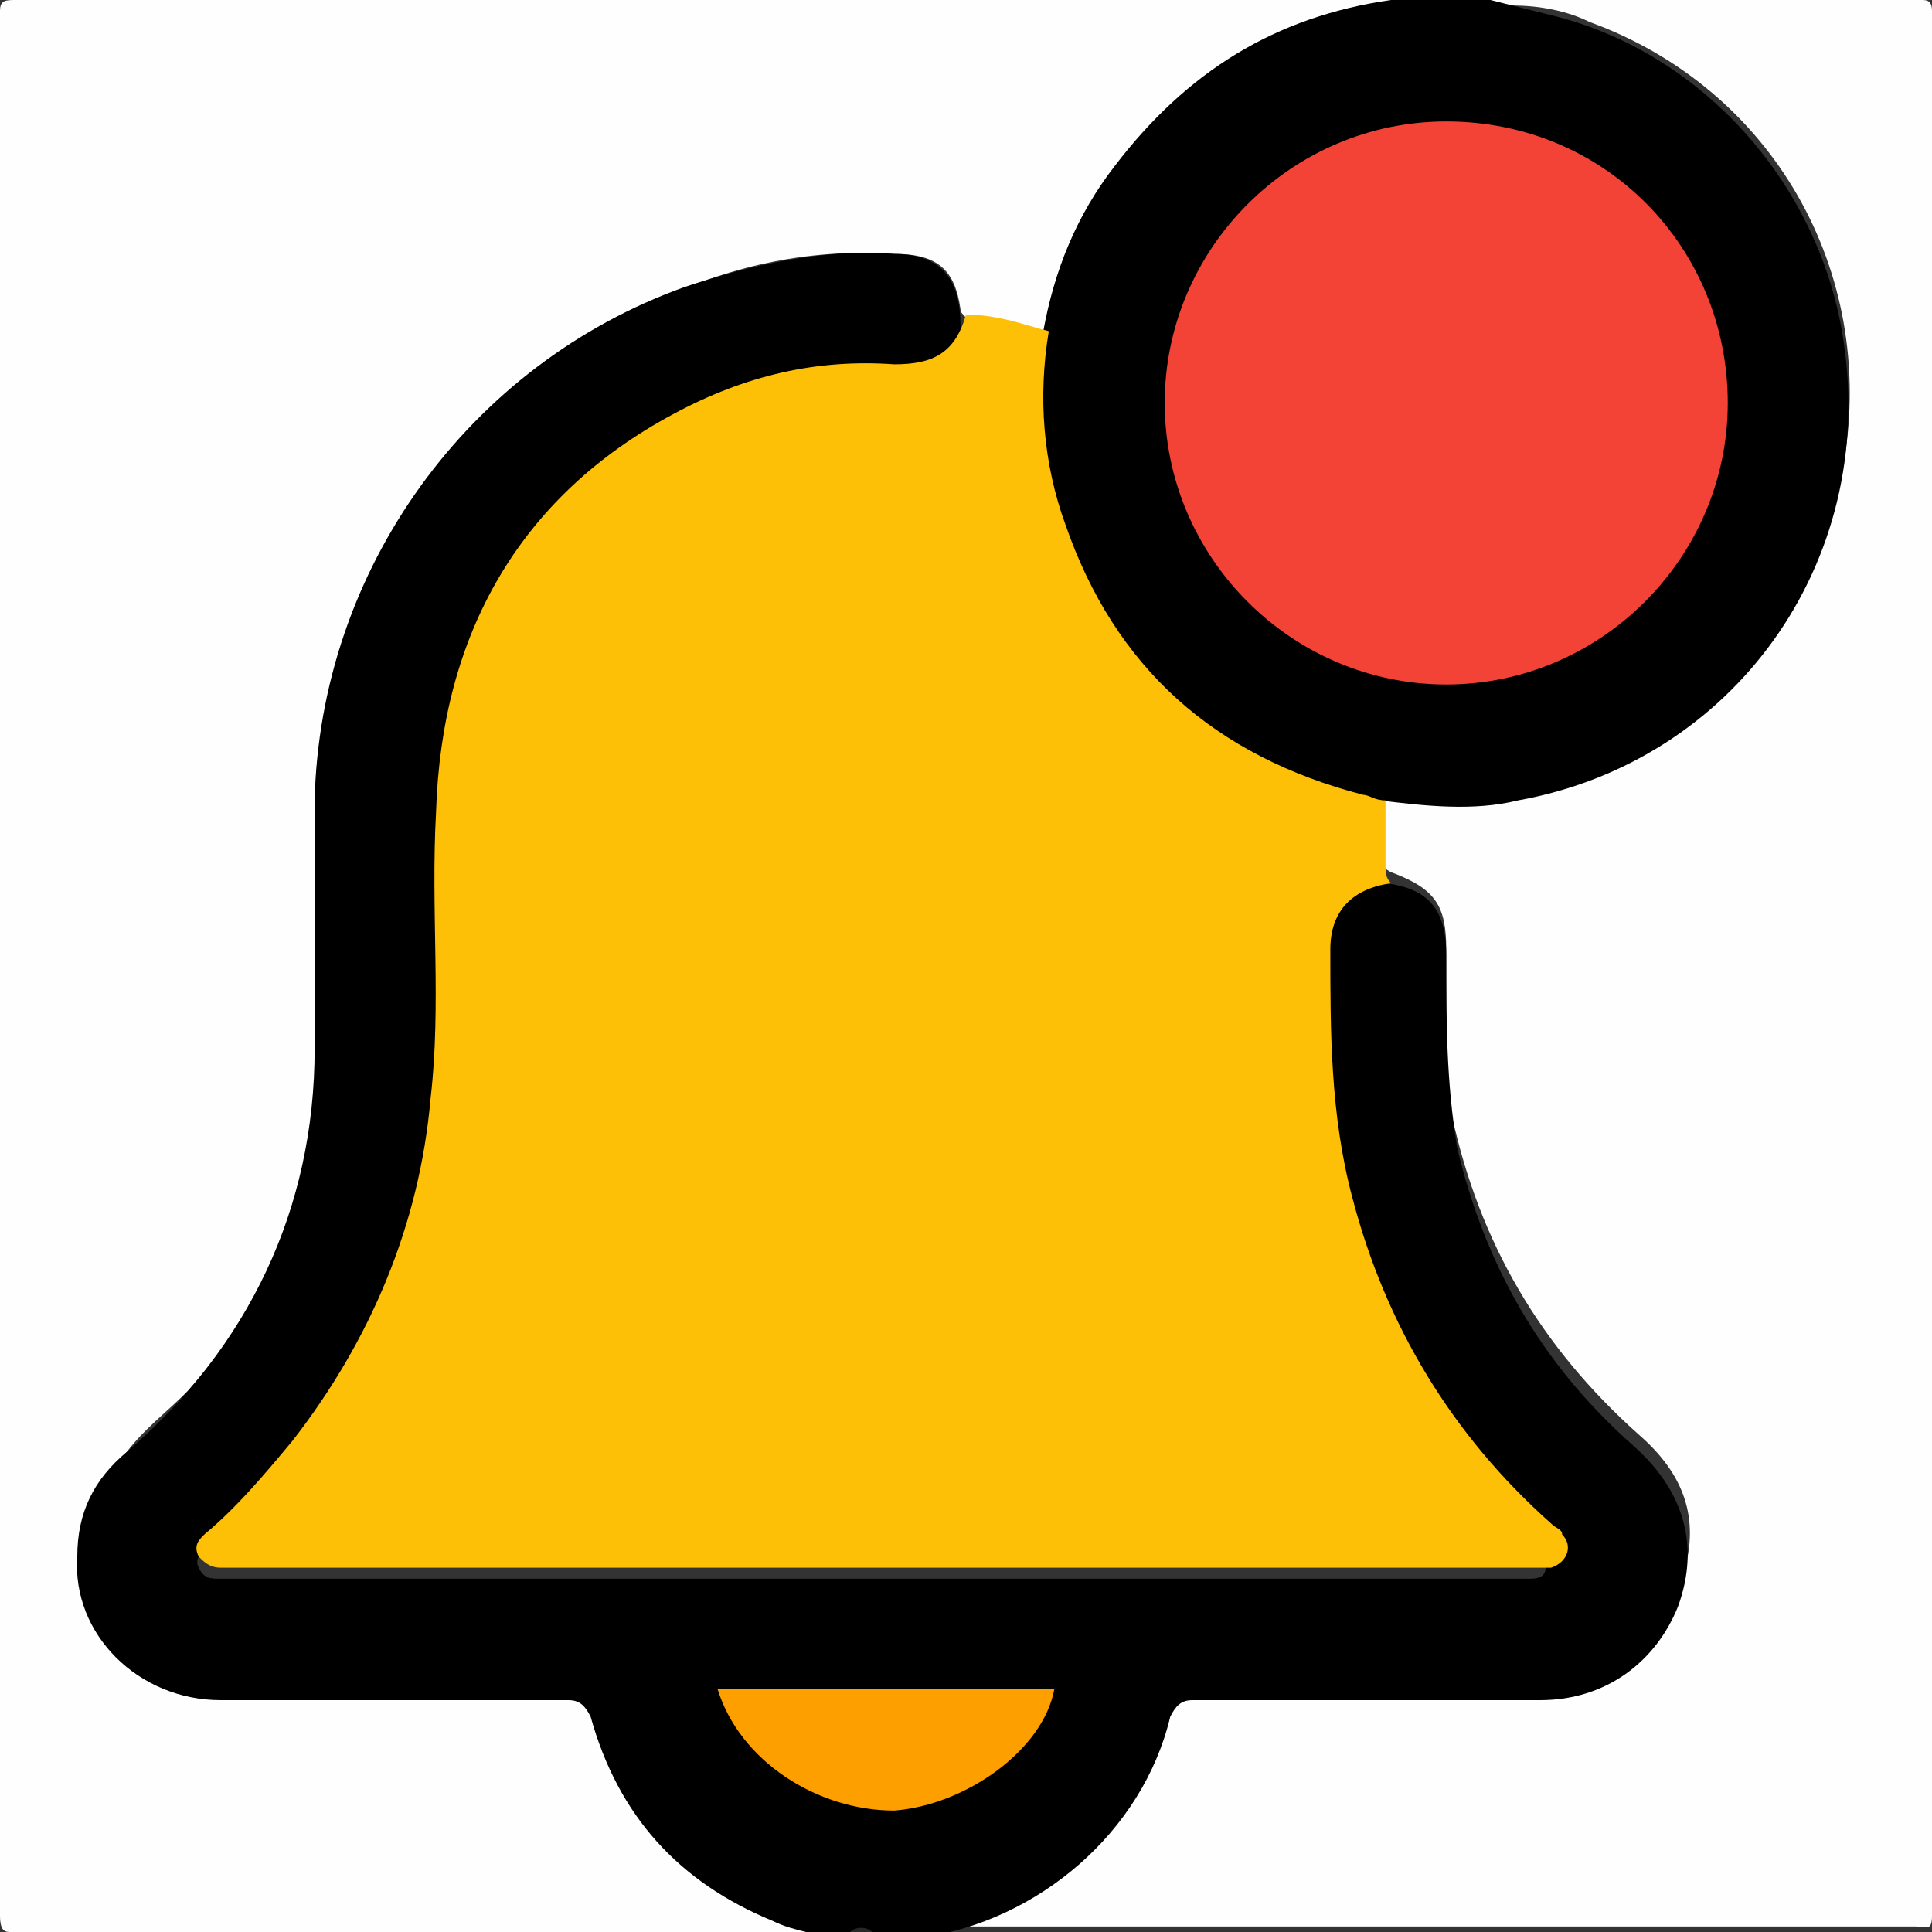
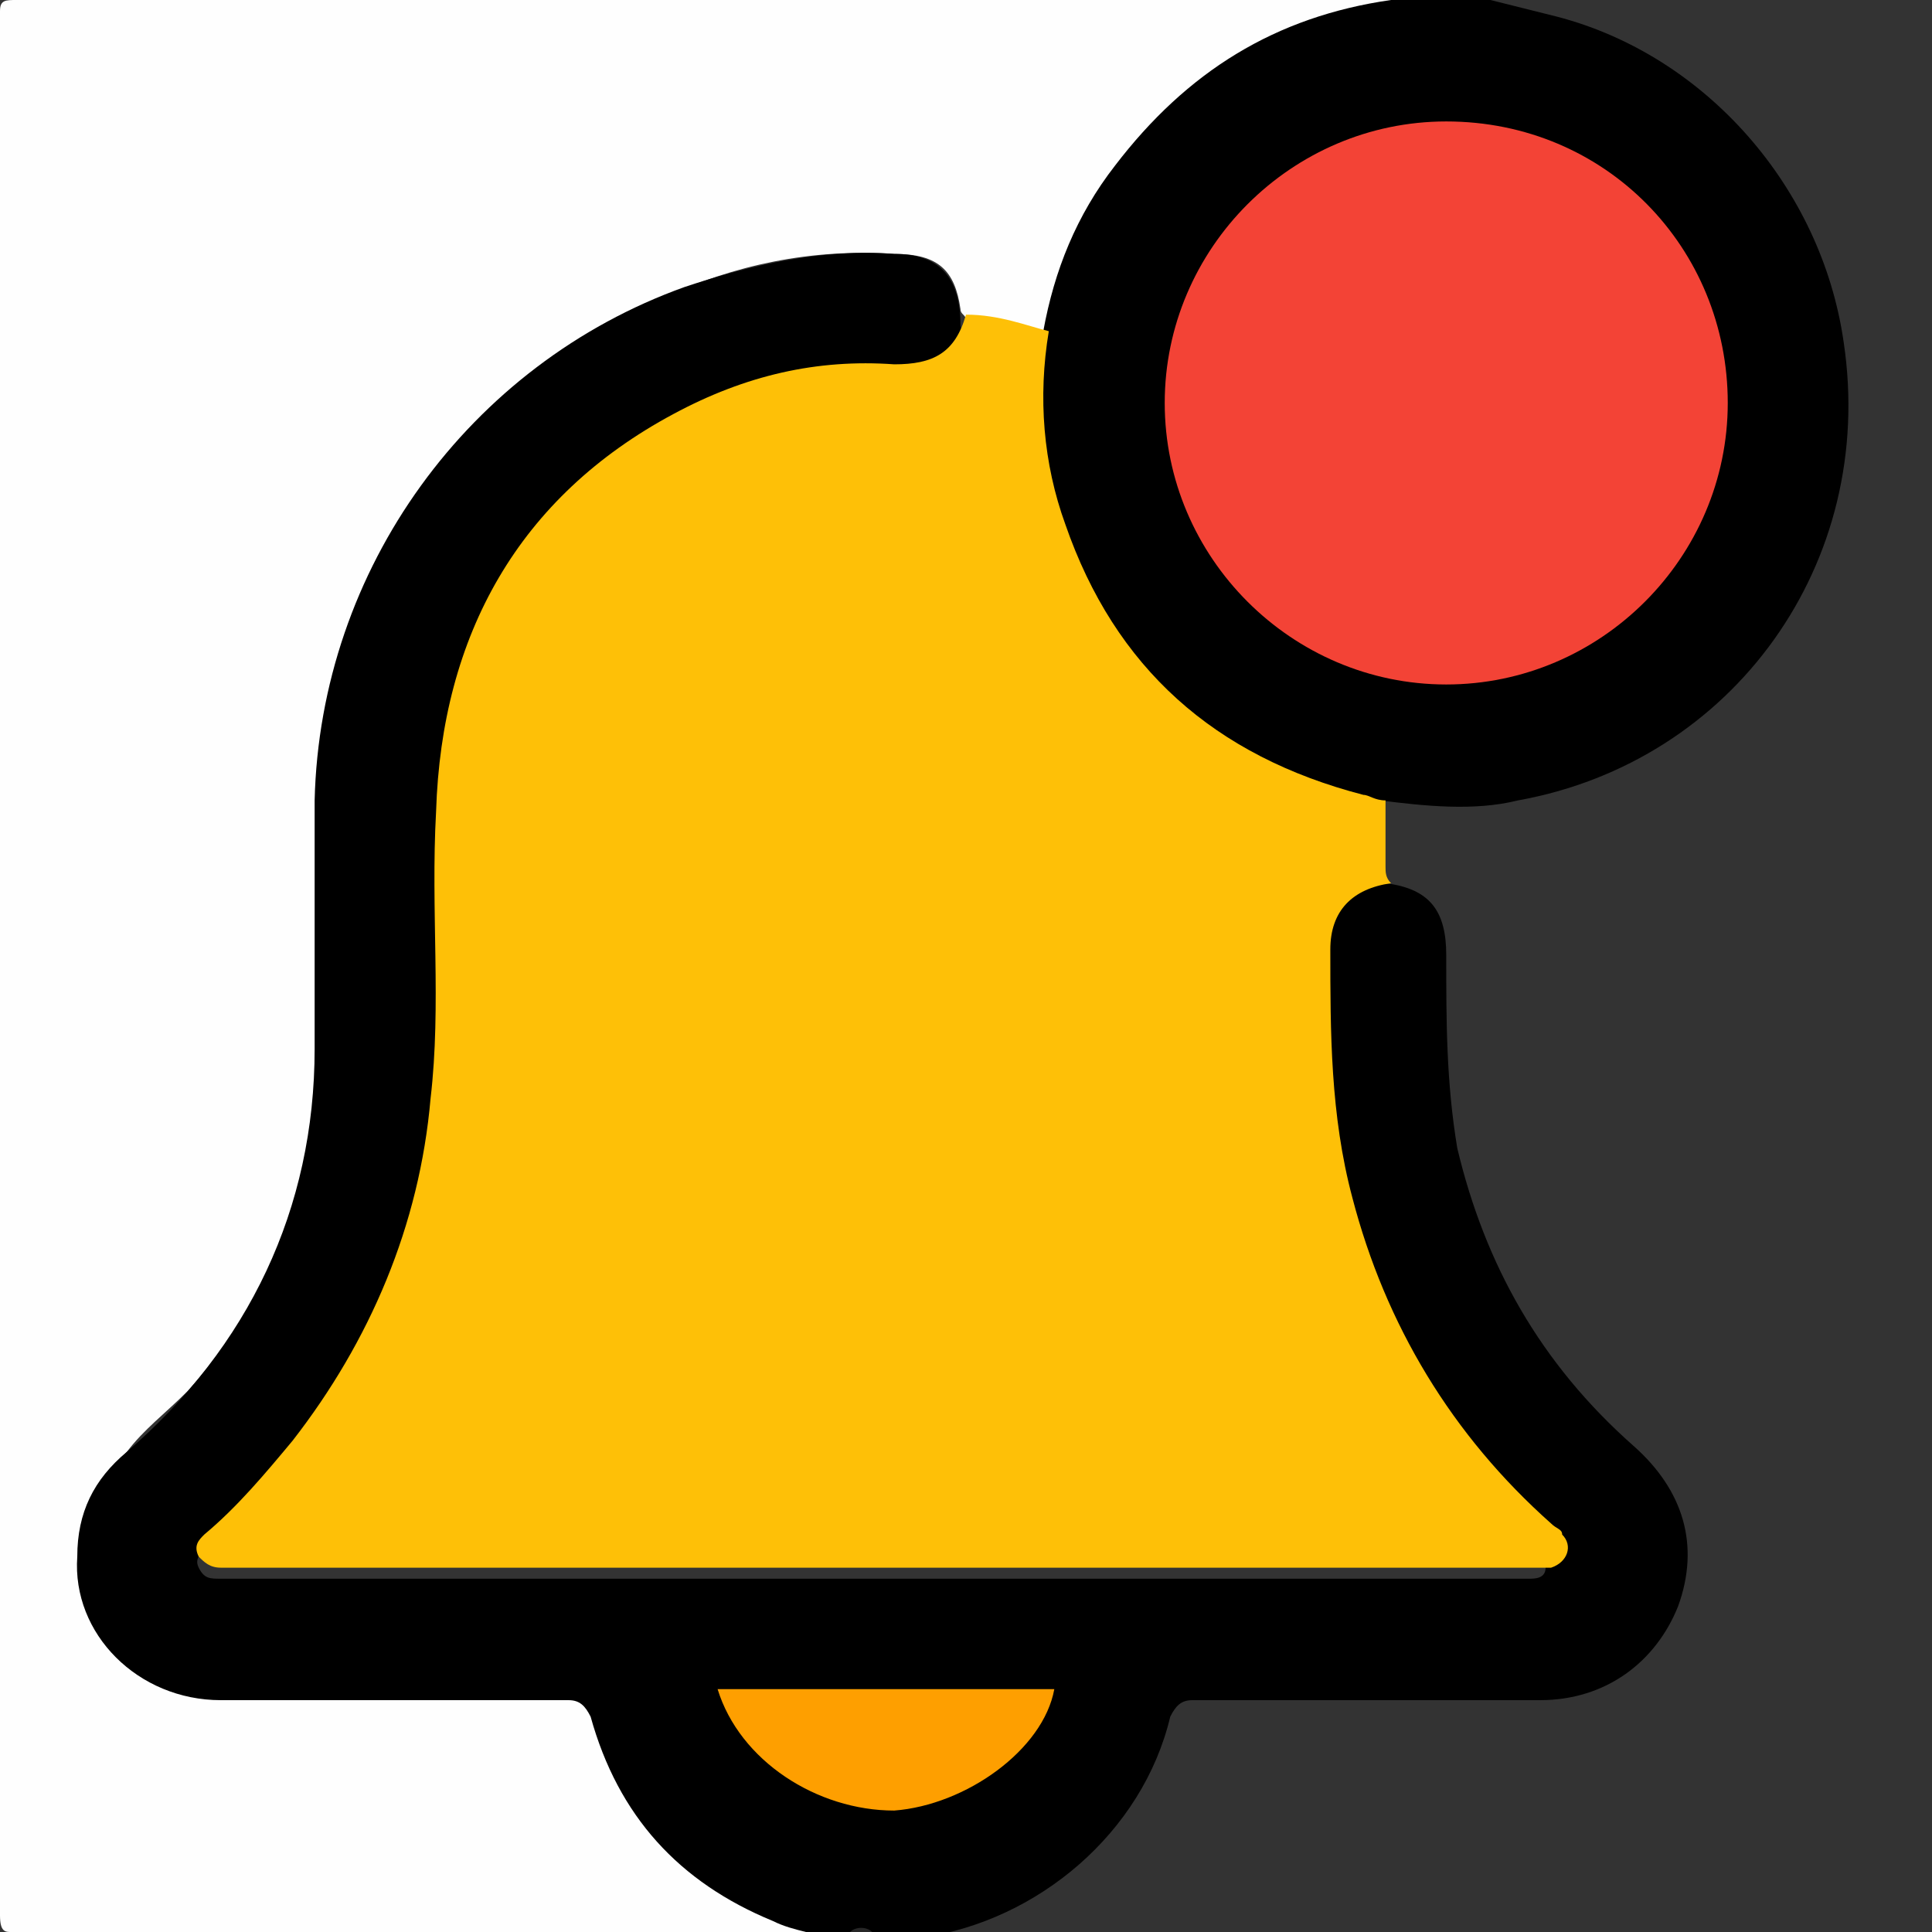
<svg xmlns="http://www.w3.org/2000/svg" width="35" height="35" version="1.1" id="Layer_1" x="0px" y="0px" viewBox="0 0 35 35" style="enable-background:new 0 0 35 35;" xml:space="preserve">
  <rect x="0" y="0" width="35" height="35" fill="#333333" stroke="none" />
  <style type="text/css">
	.st0{fill:#FEFEFE;}
	.st1{fill:#272727;}
	.st2{fill:#FEC007;}
	.st3{fill:#FE9F00;}
	.st4{fill:#F34336;}
</style>
  <g>
    <path class="st0" d="M15.2,35c-5,0-10,0-15,0C0.1,35,0,35,0,34.7c0-11.5,0-23,0-34.5C0,0,0.1,0,0.3,0C8.7,0,17,0,25.4,0   c0,0.2-0.2,0.1-0.3,0.2c-2.3,0.4-4,1.6-5.2,3.6c-0.4,0.6-0.6,1.3-0.8,2c0,0.1,0,0.3-0.2,0.4c-0.5-0.1-0.9-0.2-1.4-0.4   c0-0.1-0.1-0.1-0.1-0.2c-0.1-0.7-0.4-1-1.2-1c-1.5-0.1-2.9,0.2-4.2,0.8C8.7,6.8,6.7,9.4,6,13.1c-0.1,0.4-0.1,0.9-0.1,1.3   c0,1.4,0,2.8,0,4.2c0,2.5-0.8,4.7-2.5,6.6c-0.4,0.4-0.8,0.7-1.1,1.1c-0.7,0.7-0.9,1.7-0.6,2.6c0.4,1,1.3,1.6,2.3,1.6   c2,0,4.1,0,6.1,0c0.6,0,0.6,0,0.7,0.5c0.7,2,2,3.2,4,3.7C15,34.8,15.2,34.8,15.2,35z" />
-     <path class="st0" d="M27,0c2.6,0,5.2,0,7.8,0C34.9,0,35,0,35,0.2c0,11.5,0,23,0,34.5c0,0.3-0.1,0.2-0.3,0.2c-6,0-12,0-18,0   c0-0.2,0.2-0.2,0.4-0.2c1.7-0.4,3-1.3,3.8-2.9c0.1-0.3,0.3-0.6,0.3-0.9c0.2-0.5,0.2-0.5,0.7-0.5c2,0,4,0,6,0c0.2,0,0.5,0,0.7-0.1   c1-0.2,1.6-0.8,1.9-1.8c0.3-1,0-1.8-0.8-2.5c-1.8-1.6-2.9-3.5-3.4-5.8c-0.1-0.5-0.1-0.9-0.1-1.4c0-0.5,0-1.1,0-1.6   c0-0.8-0.2-1.1-1-1.4c-0.2-0.1-0.2-0.2-0.2-0.3c0-0.4,0-0.8,0-1.1c0.1-0.2,0.3-0.1,0.4-0.1c1.2,0.1,2.5,0,3.6-0.5   c2.4-1.1,3.9-2.8,4.4-5.4c0.6-3.5-1.3-6.8-4.6-8c-0.4-0.2-0.9-0.3-1.4-0.3C27.2,0.1,27,0.2,27,0z" />
    <path d="M25.1,16c0.8,0.1,1.1,0.5,1.1,1.3c0,1.2,0,2.3,0.2,3.5c0.5,2.1,1.5,3.9,3.2,5.4c0.9,0.8,1.2,1.8,0.8,2.9   c-0.4,1-1.3,1.7-2.5,1.7c-2.1,0-4.2,0-6.3,0c-0.2,0-0.3,0.1-0.4,0.3c-0.5,2.1-2.4,3.7-4.5,4c-0.1,0-0.1,0-0.1,0.1   c-0.3,0-0.5,0-0.8,0c-0.1-0.1-0.3-0.1-0.4,0c-0.1,0-0.1,0-0.2,0c-0.4-0.2-0.8-0.2-1.2-0.4c-1.7-0.7-2.8-1.9-3.3-3.7   c-0.1-0.2-0.2-0.3-0.4-0.3c-2.1,0-4.2,0-6.3,0c-1.5,0-2.7-1.2-2.6-2.6c0-0.8,0.3-1.4,0.9-1.9c2.2-1.9,3.4-4.4,3.4-7.3   c0-1.5,0-3,0-4.5c0.1-4.2,2.8-7.9,6.7-9.3c1.2-0.4,2.5-0.7,3.8-0.6c0.8,0,1.2,0.4,1.2,1.3c0.1,0.4-0.3,0.9-0.8,1   c-0.2,0-0.4,0-0.5,0c-2.2,0-4.2,0.7-5.8,2.3c-1.3,1.3-2.1,2.9-2.3,4.7c-0.2,1.7,0,3.4-0.1,5.1c0,2.9-1,5.5-2.8,7.7   c-0.4,0.5-0.8,0.9-1.3,1.3c-0.1,0.1-0.3,0.2-0.2,0.4c0.1,0.2,0.2,0.2,0.4,0.2c0.1,0,0.2,0,0.3,0c7.7,0,15.3,0,23,0   c0.1,0,0.3,0,0.4,0c0.1,0,0.3,0,0.3-0.2c0-0.1,0-0.2-0.1-0.3c-0.2-0.2-0.4-0.4-0.6-0.6c-1.4-1.4-2.4-3-3-4.9   c-0.3-1.1-0.5-2.2-0.5-3.3c0-0.6,0-1.3,0-1.9c0-0.4,0.1-0.7,0.4-0.9C24.6,16,24.8,15.9,25.1,16z" />
    <path d="M27,0c0.4,0.1,0.8,0.2,1.2,0.3C30.9,1,33,3.4,33.4,6.2c0.6,4-2,7.6-5.9,8.3c-0.8,0.2-1.7,0.1-2.5,0   c-0.4,0.1-0.7-0.1-1.1-0.2c-3-1.1-4.7-3.2-5.1-6.4c-0.1-0.5-0.1-1.1,0-1.6c0-0.1,0-0.2,0.1-0.3c0.2-1.1,0.6-2.1,1.3-3   c1.3-1.7,2.9-2.7,5-3c0,0,0.1,0,0.1-0.1C25.9,0,26.5,0,27,0z" />
    <path class="st1" d="M15.4,35c0.1-0.1,0.3-0.1,0.4,0C15.7,35,15.6,35,15.4,35z" />
    <path class="st2" d="M19,6c-0.2,1.2-0.1,2.4,0.3,3.5c0.9,2.6,2.7,4.2,5.4,4.9c0.1,0,0.2,0.1,0.4,0.1c0,0.4,0,0.8,0,1.2   c0,0.1,0,0.2,0.1,0.3c-0.7,0.1-1.1,0.5-1.1,1.2c0,1.5,0,3,0.4,4.5c0.6,2.3,1.8,4.3,3.6,5.9c0.1,0.1,0.2,0.1,0.2,0.2   c0.2,0.2,0.1,0.5-0.2,0.6c-0.1,0-0.2,0-0.3,0c-7.9,0-15.7,0-23.6,0c-0.1,0-0.1,0-0.2,0c-0.2,0-0.3-0.1-0.4-0.2   c-0.1-0.2,0-0.3,0.1-0.4c0.6-0.5,1.1-1.1,1.6-1.7c1.4-1.8,2.3-3.9,2.5-6.2c0.2-1.7,0-3.4,0.1-5.2c0.1-3.2,1.5-5.7,4.3-7.2   c1.3-0.7,2.6-1,4-0.9c0.7,0,1.1-0.2,1.3-0.9C18.1,5.7,18.6,5.9,19,6z" />
    <path class="st3" d="M19.1,30.6c-0.2,1.1-1.6,2.1-2.9,2.2c-1.4,0-2.8-0.9-3.2-2.2C15,30.6,17,30.6,19.1,30.6z" />
    <path class="st4" d="M31.3,7.3c0,2.8-2.3,5.1-5.1,5.1c-2.8,0-5.1-2.3-5.1-5.1c0-2.8,2.3-5.1,5.1-5.1C29.1,2.2,31.3,4.5,31.3,7.3z" />
  </g>
</svg>